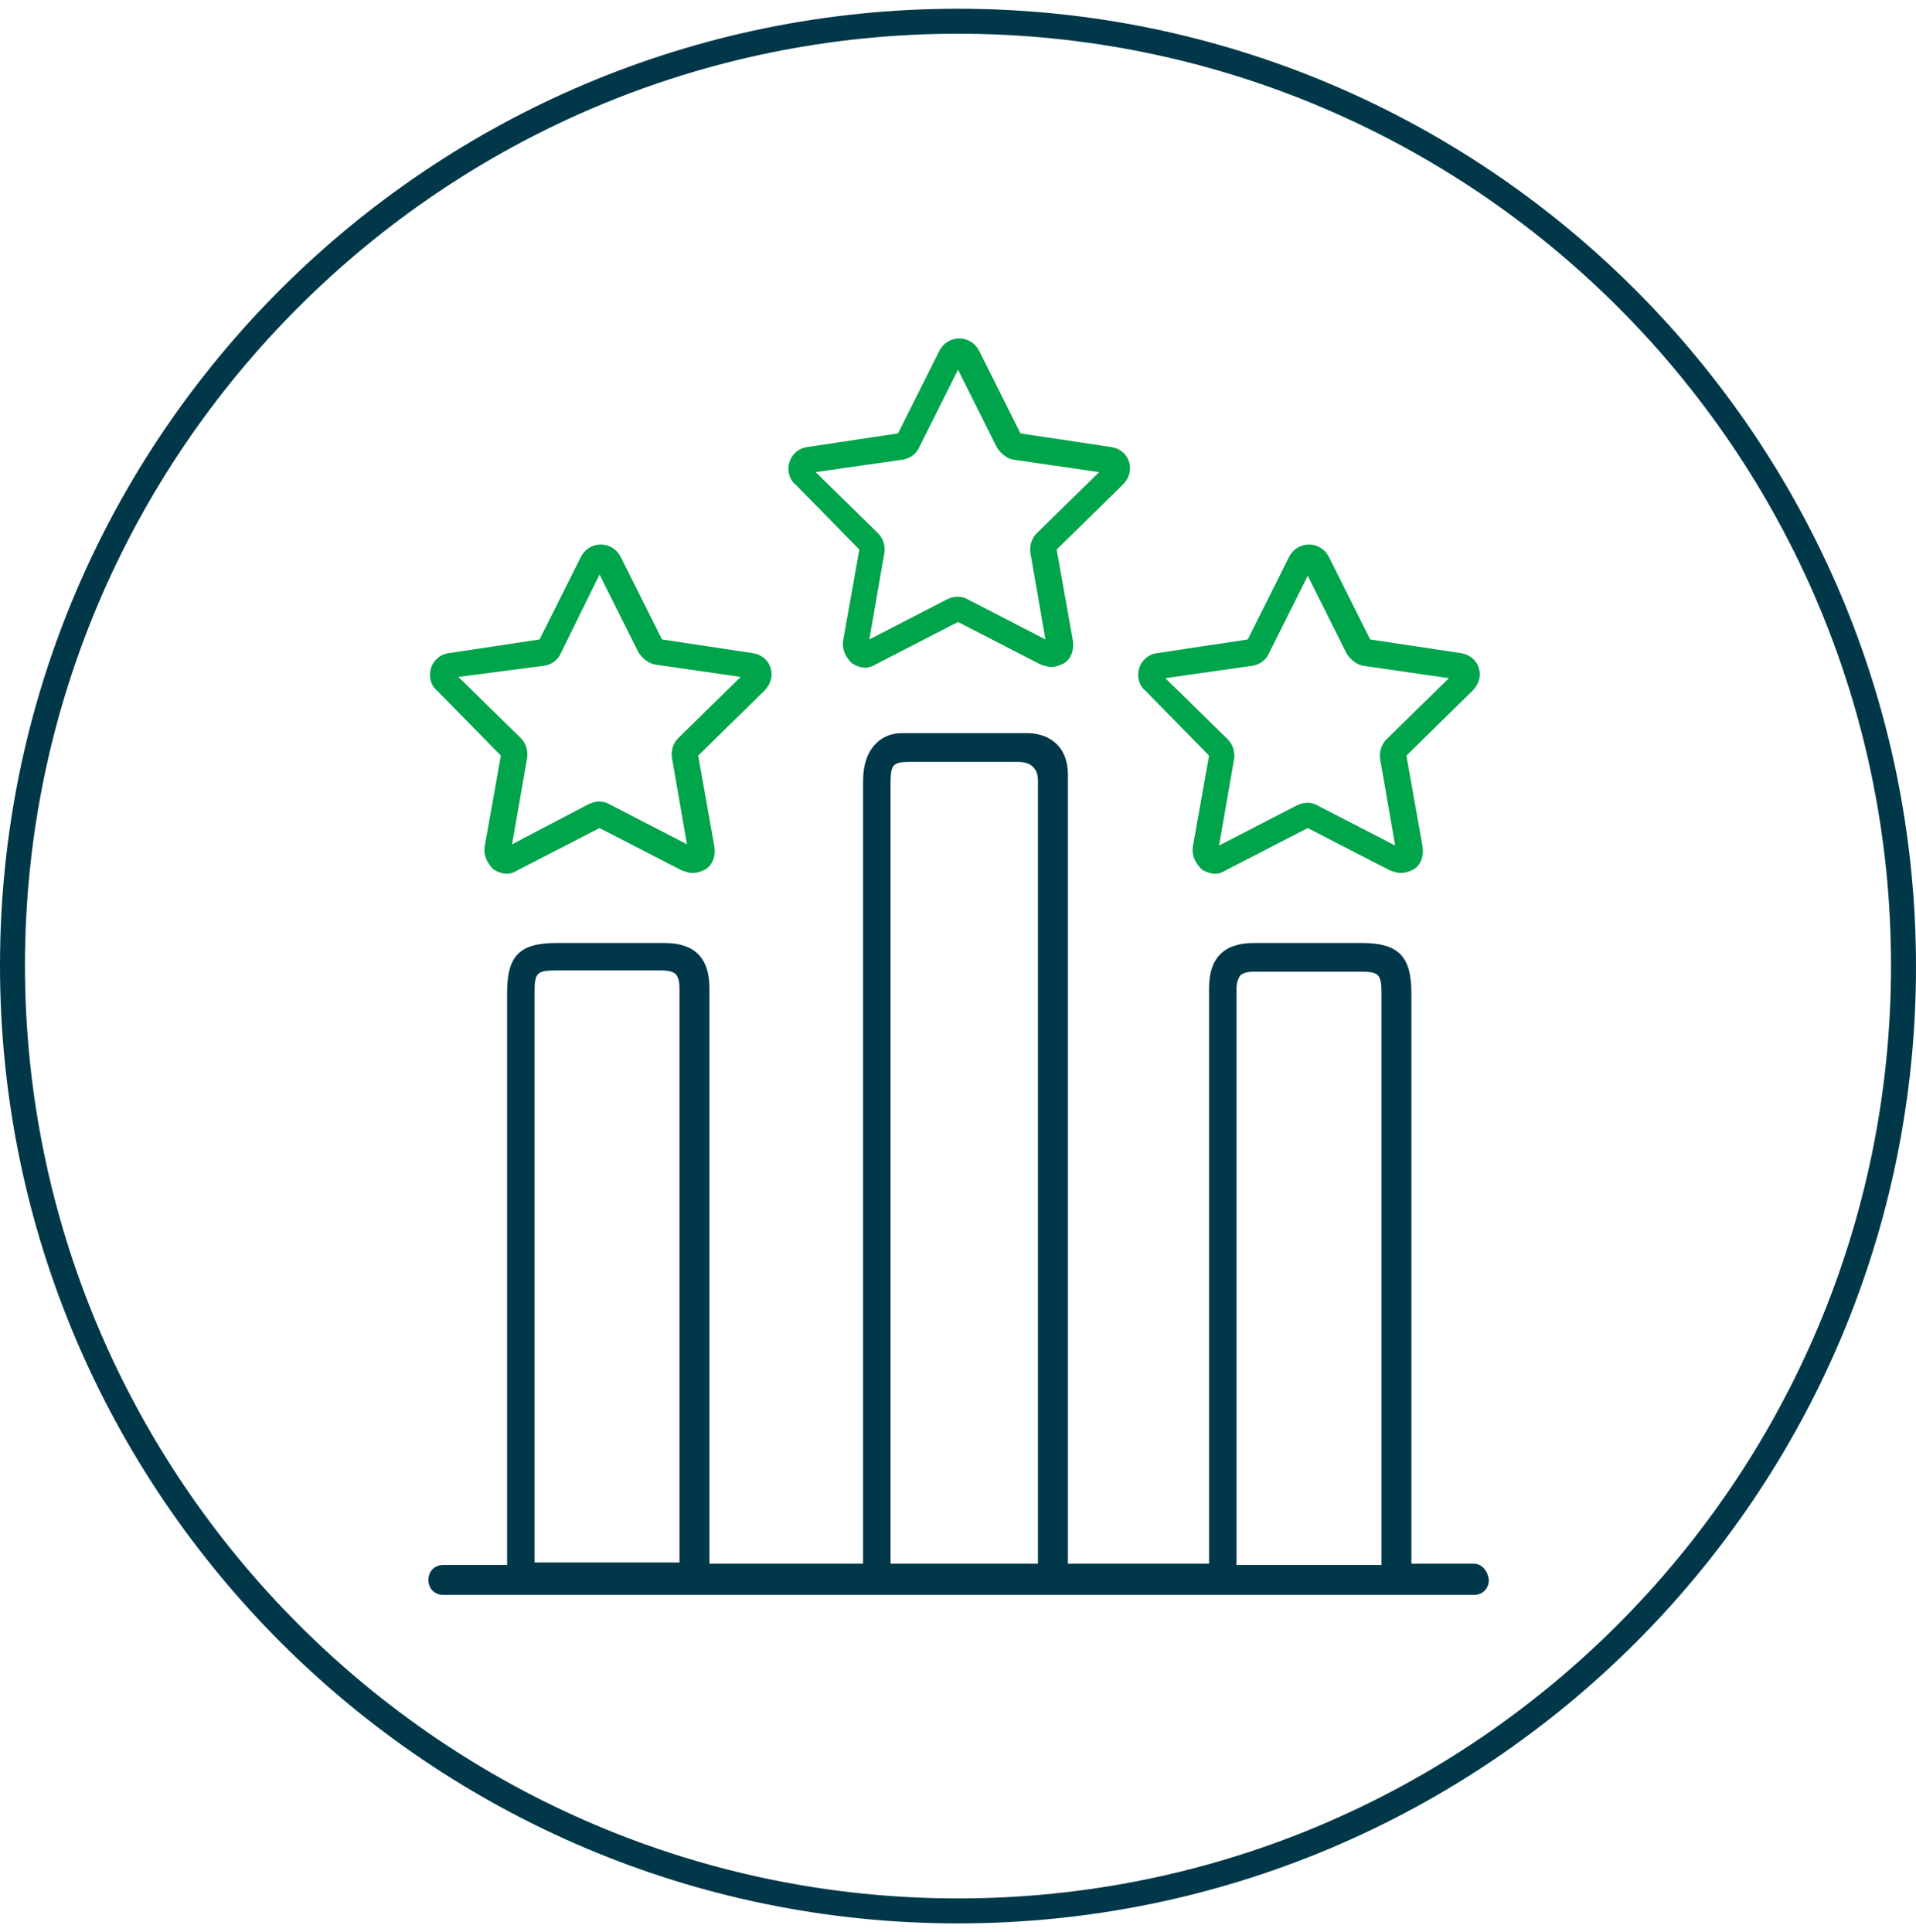
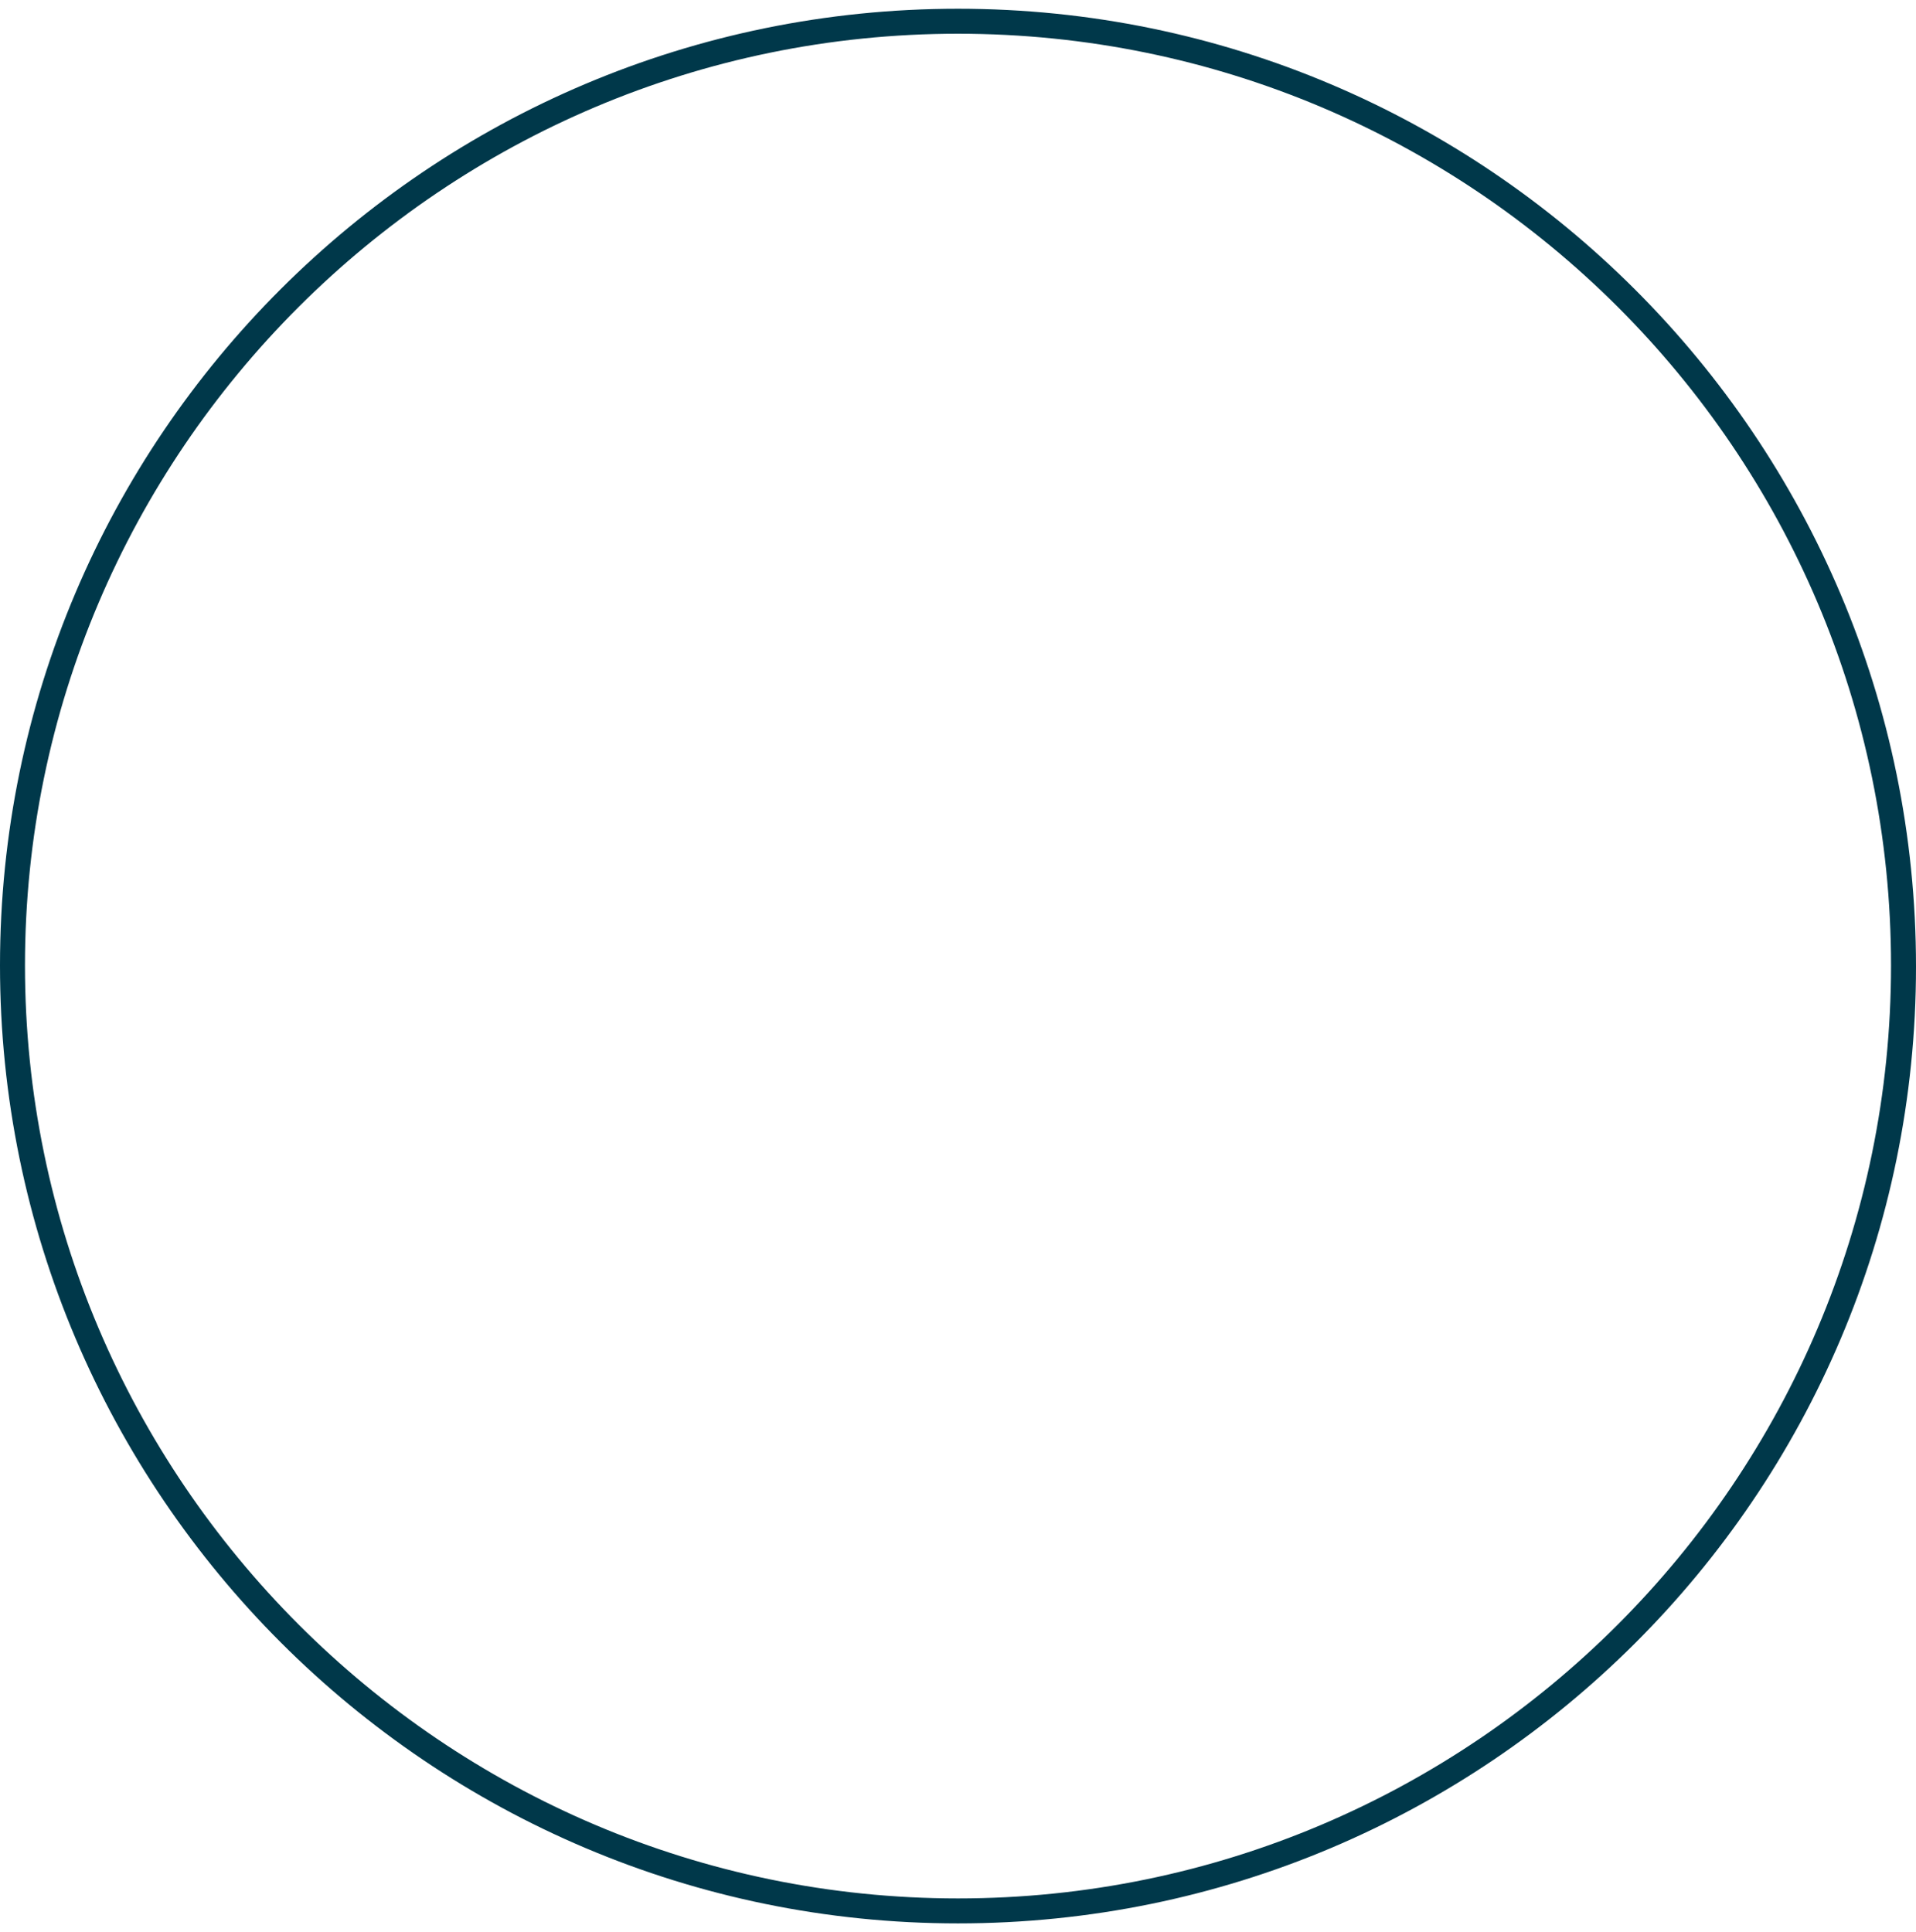
<svg xmlns="http://www.w3.org/2000/svg" version="1.1" id="Layer_1" x="0px" y="0px" viewBox="0 0 153.4 154.7" style="enable-background:new 0 0 153.4 154.7;" xml:space="preserve">
  <style type="text/css"> .st0{fill:#00A44B;} .st1{fill:#00384A;} </style>
  <g>
-     <path class="st0" d="M68.8,44l-1.3,7.3c-0.1,0.7,0.2,1.3,0.7,1.8c0.6,0.4,1.3,0.5,1.9,0.1l6.6-3.4l6.6,3.4c0.3,0.1,0.6,0.2,0.8,0.2 c0.4,0,0.7-0.1,1.1-0.3c0.6-0.4,0.8-1.1,0.7-1.8L84.6,44l5.3-5.2c0.5-0.5,0.7-1.2,0.5-1.8c-0.2-0.7-0.8-1.1-1.4-1.2l-7.3-1.1 l-3.3-6.6c-0.3-0.6-0.9-1-1.6-1c0,0,0,0,0,0c-0.7,0-1.3,0.4-1.6,1l-3.3,6.6l-7.3,1.1c-0.7,0.1-1.2,0.6-1.4,1.2 c-0.2,0.7,0,1.4,0.5,1.8L68.8,44z M72.3,36.8c0.6-0.1,1.1-0.5,1.3-1l3.1-6.2l3.1,6.2c0.3,0.5,0.8,0.9,1.3,1l6.9,1l-5,4.9 c-0.4,0.4-0.6,1-0.5,1.6l1.2,6.9l-6.2-3.2c-0.5-0.3-1.1-0.3-1.7,0l-6.2,3.2l1.2-6.9c0.1-0.6-0.1-1.2-0.5-1.6l-5-4.9L72.3,36.8z" />
-     <path class="st0" d="M40.1,60.5l-1.3,7.3c-0.1,0.7,0.2,1.3,0.7,1.8c0.6,0.4,1.3,0.5,1.9,0.1l6.6-3.4l6.6,3.4 c0.3,0.1,0.6,0.2,0.8,0.2c0.4,0,0.7-0.1,1.1-0.3c0.6-0.4,0.8-1.1,0.7-1.8l-1.3-7.3l5.3-5.2c0.5-0.5,0.7-1.2,0.5-1.8 c-0.2-0.7-0.8-1.1-1.4-1.2l-7.3-1.1l-3.3-6.6c-0.3-0.6-0.9-1-1.6-1c0,0,0,0,0,0c-0.7,0-1.3,0.4-1.6,1l-3.3,6.6l-7.3,1.1 c-0.7,0.1-1.2,0.6-1.4,1.2c-0.2,0.7,0,1.4,0.5,1.8L40.1,60.5z M43.6,53.3c0.6-0.1,1.1-0.5,1.3-1L48,46l3.1,6.2 c0.3,0.5,0.8,0.9,1.3,1l6.9,1l-5,4.9c-0.4,0.4-0.6,1-0.5,1.6l1.2,6.9l-6.2-3.2c-0.5-0.3-1.1-0.3-1.7,0L41,67.6l1.2-6.9 c0.1-0.6-0.1-1.2-0.5-1.6l-5-4.9L43.6,53.3z" />
-     <path class="st0" d="M96.8,60.5l-1.3,7.3c-0.1,0.7,0.2,1.3,0.7,1.8c0.6,0.4,1.3,0.5,1.9,0.1l6.6-3.4l6.6,3.4 c0.3,0.1,0.6,0.2,0.8,0.2c0.4,0,0.7-0.1,1.1-0.3c0.6-0.4,0.8-1.1,0.7-1.8l-1.3-7.3l5.3-5.2c0.5-0.5,0.7-1.2,0.5-1.8 c-0.2-0.7-0.8-1.1-1.4-1.2l-7.3-1.1l-3.3-6.6c-0.3-0.6-0.9-1-1.6-1c0,0,0,0,0,0c-0.7,0-1.3,0.4-1.6,1l-3.3,6.6l-7.3,1.1 c-0.7,0.1-1.2,0.6-1.4,1.2c-0.2,0.7,0,1.4,0.5,1.8L96.8,60.5z M100.3,53.3c0.6-0.1,1.1-0.5,1.3-1l3.1-6.2l3.1,6.2 c0.3,0.5,0.8,0.9,1.3,1l6.9,1l-5,4.9c-0.4,0.4-0.6,1-0.5,1.6l1.2,6.9l-6.2-3.2c-0.5-0.3-1.1-0.3-1.7,0l-6.2,3.2l1.2-6.9 c0.1-0.6-0.1-1.2-0.5-1.6l-5-4.9L100.3,53.3z" />
-     <path class="st1" d="M118,125.2h-5v-6.9h0l0-38.8c0-3-1.1-4-4-4l-2,0c-2.2,0-4.4,0-6.6,0c-2.4,0-3.6,1.2-3.6,3.6 c0,10.4,0,20.7,0,31.1l0,15h-2.5v0h-8.8l0-48.2c0-5,0-10,0-15c0-2-1.2-3.2-3.1-3.3c-3.3,0-6.7,0-10.2,0c-1.6,0-2.7,1.1-3,2.7 c-0.1,0.5-0.1,1-0.1,1.5V63c0,18.9,0,37.8,0,56.7l0,5.5H56.8l0-15c0-10.4,0-20.7,0-31.1c0-2.4-1.2-3.6-3.6-3.6c-2.2,0-4.4,0-6.6,0 l-2,0c-3,0-4,1-4,4l0,45.8h0h-5.1c-0.7,0-1.2,0.5-1.2,1.2c0,0.7,0.5,1.2,1.2,1.2H118c0.7,0,1.2-0.5,1.2-1.2 C119.1,125.7,118.6,125.2,118,125.2z M99,125c0-0.1,0-0.2,0-0.2c0-0.1,0-0.2,0-0.3l0-10.8c0-11.5,0-23,0-34.5 c0-0.5,0.1-0.8,0.3-1.1c0.2-0.2,0.6-0.3,1.1-0.3c1.8,0,3.6,0,5.4,0c1,0,2.1,0,3.1,0c1.5,0,1.7,0.2,1.7,1.7l0,45.8H99L99,125z M73.1,61c0.8,0,1.7,0,2.5,0c1.9,0,3.9,0,5.8,0c0.6,0,1,0.1,1.3,0.4c0.3,0.3,0.4,0.6,0.4,1.2c0,16.2,0,32.3,0,48.5v13.1 c0,0.1,0,0.3,0,0.5l0,0.5H71.3l0-62.4C71.3,61.1,71.5,61,73.1,61z M42.8,79.4c0-1.5,0.2-1.7,1.7-1.7c1,0,2.1,0,3.1,0 c1.8,0,3.6,0,5.4,0c0.5,0,0.9,0.1,1.1,0.3c0.2,0.2,0.3,0.6,0.3,1.1c0,11.5,0,23,0,34.5l0,10.8c0,0.1,0,0.2,0,0.3c0,0.1,0,0.1,0,0.2 l0,0.2H42.8L42.8,79.4z" />
-   </g>
+     </g>
  <path class="st1" d="M76.7,154C34.4,154,0,119.6,0,77.3S34.4,0.7,76.7,0.7s76.7,34.4,76.7,76.7S119,154,76.7,154z M76.7,2.7 C35.5,2.7,2,36.2,2,77.3S35.5,152,76.7,152s74.7-33.5,74.7-74.7S117.9,2.7,76.7,2.7z" />
</svg>